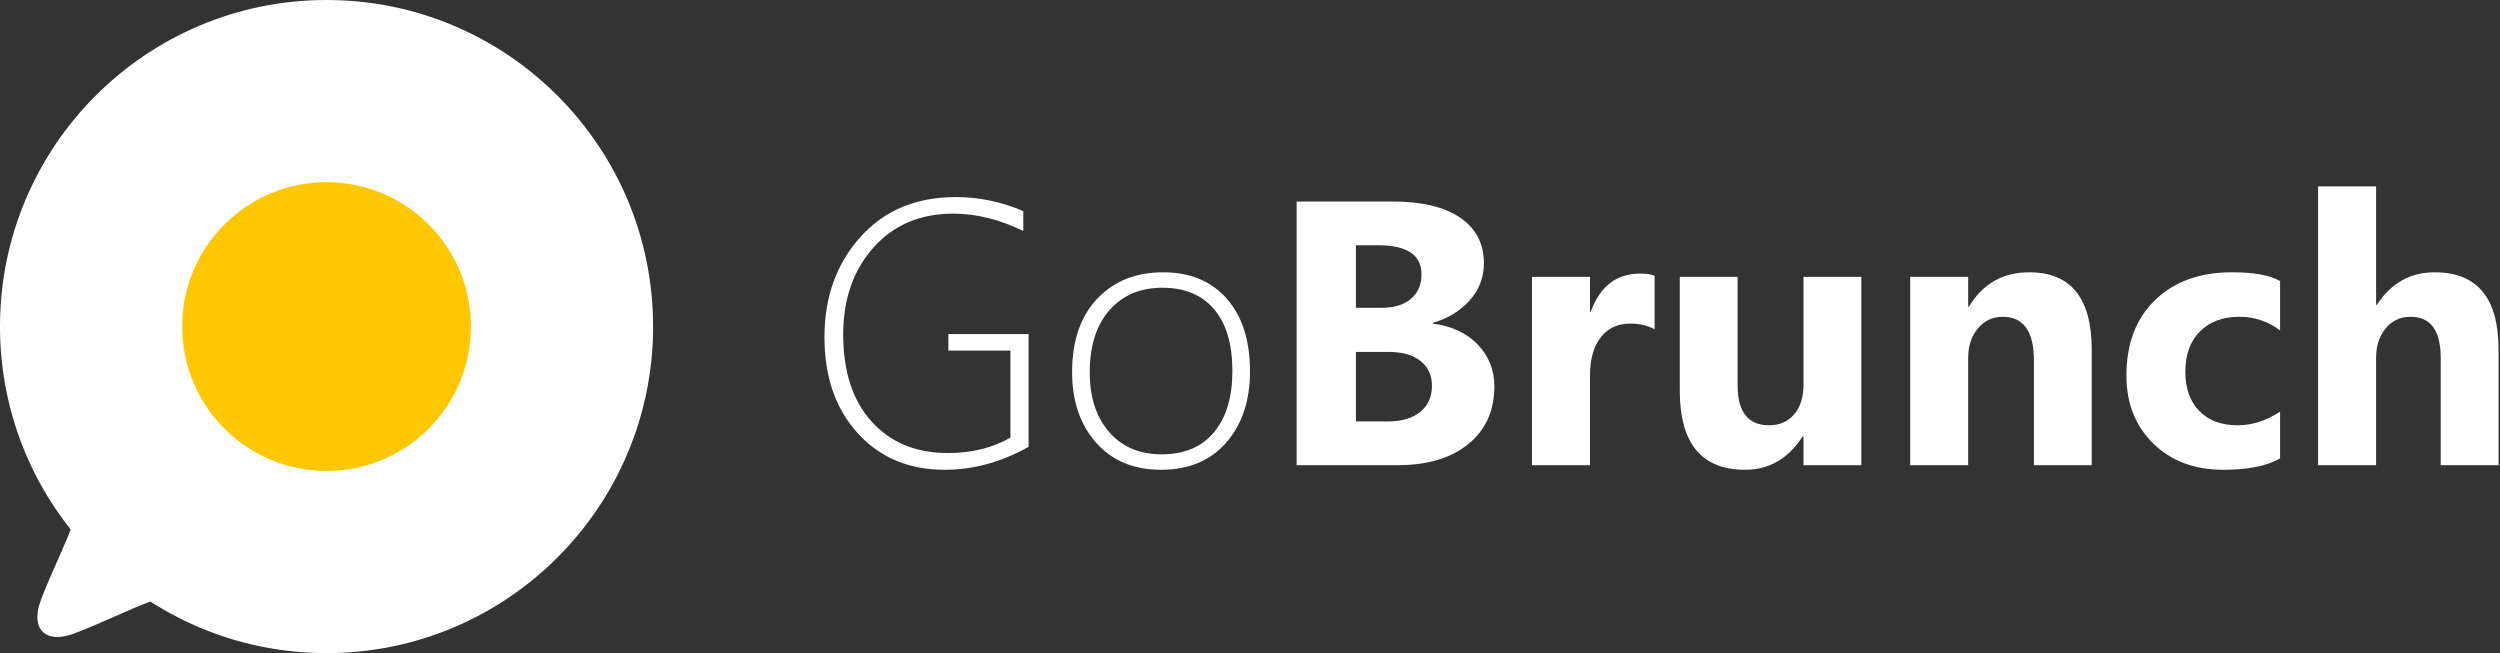
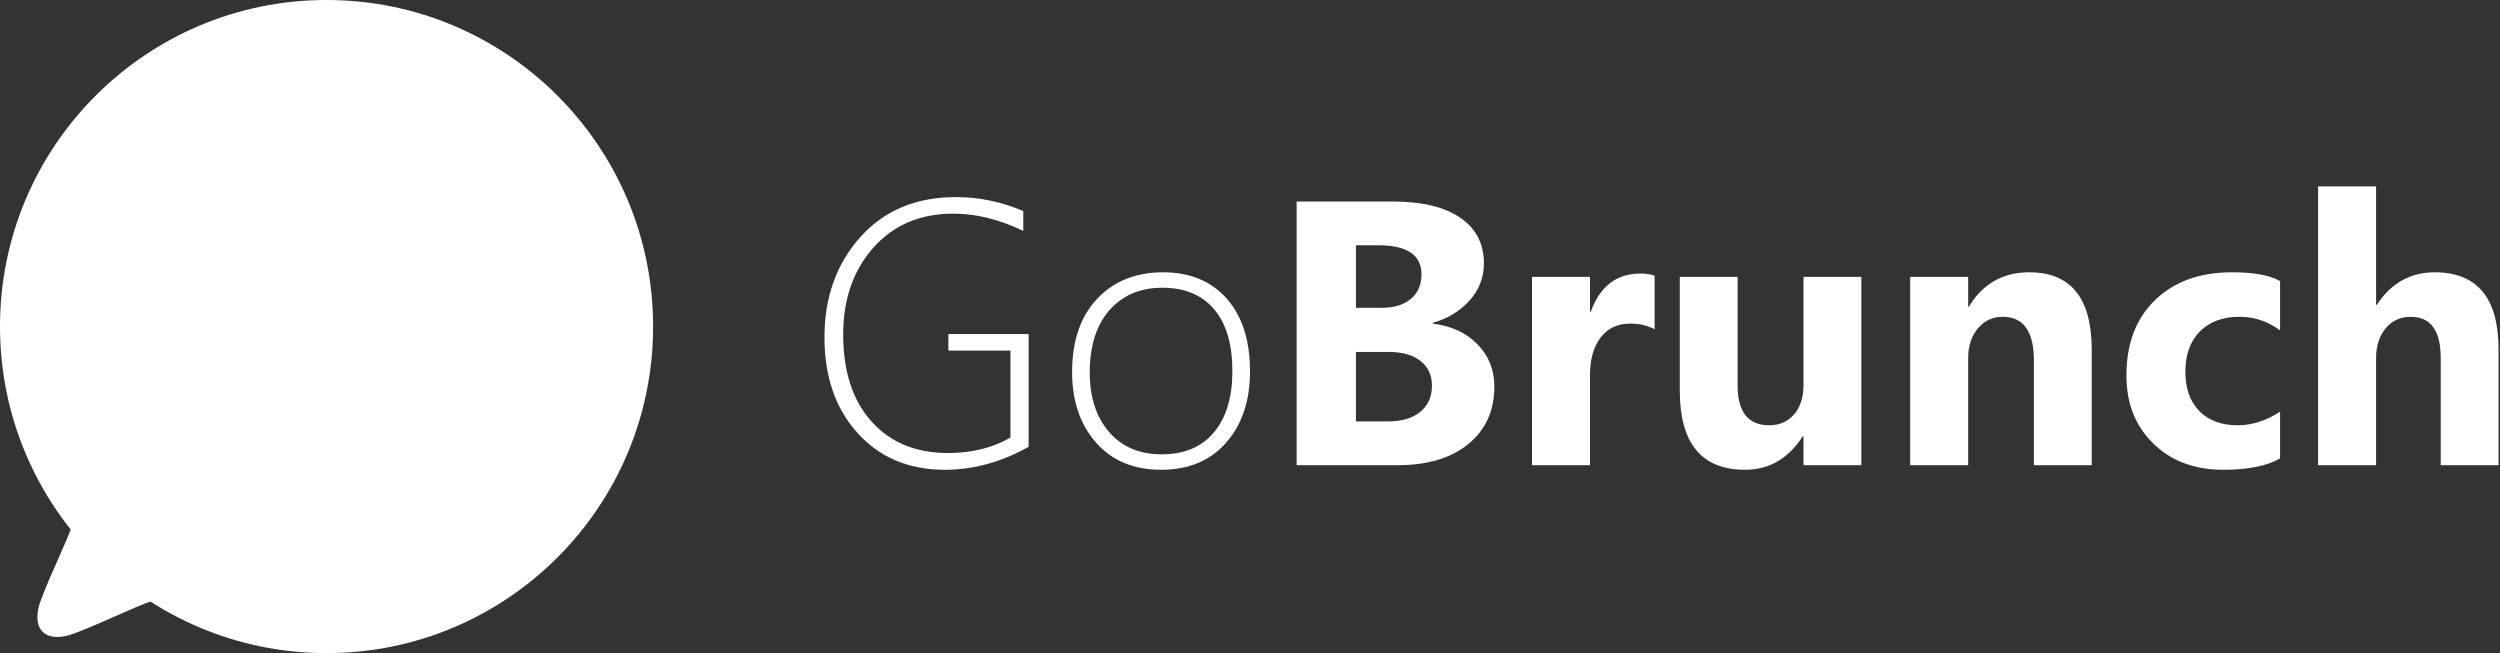
<svg xmlns="http://www.w3.org/2000/svg" version="1.1" width="467" height="122" viewBox="0 0 467 122">
  <rect x="0" y="0" width="467" height="122" fill="#333333" stroke="none" />
  <g id="LogoMark">
    <g id="Logo">
      <g id="LogoMark">
        <g id="Logo">
          <path id="Dialog" d="M21.915,93.956 C25.258,97.347 28.625,100.715 32.017,104.058 C35.408,107.401 34.434,110.041 29.094,111.980 C23.754,113.919 19.141,116.356 13.811,118.353 C8.480,120.350 5.621,117.491 7.618,112.160 C9.615,106.829 12.053,102.218 13.992,96.878 C15.931,91.538 18.572,90.564 21.915,93.956 z" fill="#FFFFFF" />
          <path id="Elipse-1" d="M61.000,-0.000 C94.689,-0.000 122.000,27.311 122.000,61.000 C122.000,94.689 94.689,122.000 61.000,122.000 C27.311,122.000 -0.000,94.689 -0.000,61.000 C-0.000,27.311 27.311,-0.000 61.000,-0.000 z" fill="#FFFFFF" />
-           <path id="Elipse-1-copiar" d="M61.000,34.031 C75.894,34.031 87.969,46.106 87.969,61.000 C87.969,75.894 75.894,87.969 61.000,87.969 C46.106,87.969 34.031,75.894 34.031,61.000 C34.031,46.106 46.106,34.031 61.000,34.031 z" fill="#FFC700" />
        </g>
      </g>
    </g>
    <path id="GoBrunch" d="M455.928,86.895 C455.928,86.895 455.928,66.904 455.928,66.904 C455.928,61.752 454.053,59.176 450.303,59.176 C448.383,59.176 446.828,59.897 445.640,61.340 C444.451,62.783 443.856,64.615 443.856,66.836 C443.856,66.836 443.856,86.895 443.856,86.895 L433.020,86.895 L433.020,34.823 L443.856,34.823 L443.856,56.943 C443.856,56.943 443.994,56.943 443.994,56.943 C446.645,52.890 450.246,50.864 454.796,50.864 C462.752,50.864 466.730,55.673 466.730,65.290 C466.730,65.290 466.730,86.895 466.730,86.895 L455.928,86.895 zM415.324,87.754 C409.928,87.754 405.562,86.117 402.224,82.842 C398.886,79.567 397.217,75.343 397.217,70.167 C397.217,64.191 399.006,59.480 402.584,56.033 C406.162,52.587 410.946,50.864 416.936,50.864 C421.074,50.864 424.069,51.413 425.921,52.513 C425.921,52.513 425.921,61.718 425.921,61.718 C423.658,60.024 421.131,59.176 418.342,59.176 C415.233,59.176 412.769,60.086 410.952,61.907 C409.134,63.727 408.226,66.240 408.226,69.446 C408.226,72.561 409.094,75.005 410.832,76.779 C412.569,78.554 414.958,79.441 417.999,79.441 C420.697,79.441 423.337,78.594 425.921,76.900 C425.921,76.900 425.921,85.624 425.921,85.624 C423.474,87.044 419.942,87.754 415.324,87.754 zM379.934,67.351 C379.934,61.901 377.990,59.176 374.104,59.176 C372.229,59.176 370.686,59.897 369.474,61.340 C368.262,62.783 367.657,64.615 367.657,66.836 C367.657,66.836 367.657,86.895 367.657,86.895 L356.820,86.895 L356.820,51.723 L367.657,51.723 L367.657,57.287 C367.657,57.287 367.794,57.287 367.794,57.287 C370.377,53.005 374.138,50.864 379.076,50.864 C386.849,50.864 390.736,55.696 390.736,65.359 C390.736,65.359 390.736,86.895 390.736,86.895 L379.934,86.895 C379.934,86.895 379.934,67.351 379.934,67.351 zM336.895,81.537 C336.895,81.537 336.724,81.537 336.724,81.537 C334.049,85.681 330.471,87.754 325.990,87.754 C317.851,87.754 313.782,82.819 313.782,72.950 C313.782,72.950 313.782,51.723 313.782,51.723 L324.584,51.723 C324.584,51.723 324.584,71.988 324.584,71.988 C324.584,76.957 326.550,79.441 330.482,79.441 C332.425,79.441 333.980,78.760 335.146,77.398 C336.312,76.036 336.895,74.186 336.895,71.850 C336.895,71.850 336.895,51.723 336.895,51.723 L347.698,51.723 L347.698,86.895 L336.895,86.895 L336.895,81.537 zM304.522,60.447 C302.167,60.447 300.327,61.312 299.001,63.040 C297.675,64.769 297.012,67.122 297.012,70.099 C297.012,70.099 297.012,86.895 297.012,86.895 L286.175,86.895 L286.175,51.723 L297.012,51.723 L297.012,58.249 C297.012,58.249 297.149,58.249 297.149,58.249 C298.864,53.486 301.950,51.104 306.409,51.104 C307.551,51.104 308.443,51.242 309.083,51.517 C309.083,51.517 309.083,61.512 309.083,61.512 C307.780,60.802 306.260,60.447 304.522,60.447 zM276.007,64.328 C278.099,66.481 279.145,69.103 279.145,72.194 C279.145,76.705 277.534,80.283 274.310,82.928 C271.086,85.572 266.685,86.895 261.107,86.895 C261.107,86.895 242.211,86.895 242.211,86.895 L242.211,37.640 C242.211,37.640 260.113,37.640 260.113,37.640 C265.599,37.640 269.818,38.648 272.767,40.663 C275.716,42.678 277.191,45.517 277.191,49.181 C277.191,51.837 276.293,54.161 274.499,56.153 C272.704,58.146 270.412,59.531 267.623,60.310 C267.623,60.310 267.623,60.447 267.623,60.447 C271.121,60.882 273.916,62.176 276.007,64.328 zM257.438,45.815 C257.438,45.815 253.288,45.815 253.288,45.815 L253.288,57.493 C253.288,57.493 258.158,57.493 258.158,57.493 C260.444,57.493 262.244,56.938 263.559,55.827 C264.873,54.717 265.531,53.188 265.531,51.242 C265.531,47.624 262.833,45.815 257.438,45.815 zM265.342,67.420 C263.913,66.298 261.918,65.737 259.358,65.737 C259.358,65.737 253.288,65.737 253.288,65.737 L253.288,78.720 C253.288,78.720 259.289,78.720 259.289,78.720 C261.850,78.720 263.856,78.125 265.308,76.934 C266.760,75.744 267.486,74.117 267.486,72.057 C267.486,70.087 266.771,68.542 265.342,67.420 zM216.903,87.754 C211.781,87.754 207.729,86.065 204.746,82.687 C201.762,79.310 200.271,74.919 200.271,69.515 C200.271,63.676 201.831,59.107 204.952,55.810 C208.072,52.513 212.182,50.864 217.280,50.864 C222.287,50.864 226.242,52.501 229.146,55.776 C232.049,59.051 233.501,63.584 233.501,69.377 C233.501,74.851 232.020,79.281 229.060,82.670 C226.099,86.059 222.047,87.754 216.903,87.754 zM226.797,57.768 C224.521,55.089 221.304,53.749 217.143,53.749 C213.005,53.749 209.707,55.146 207.249,57.940 C204.791,60.734 203.563,64.615 203.563,69.584 C203.563,74.186 204.763,77.884 207.164,80.678 C209.564,83.472 212.844,84.868 217.006,84.868 C221.235,84.868 224.493,83.494 226.779,80.747 C229.065,77.999 230.209,74.186 230.209,69.309 C230.209,64.294 229.071,60.447 226.797,57.768 zM176.471,87.754 C169.772,87.754 164.354,85.475 160.216,80.918 C156.078,76.362 154.009,70.385 154.009,62.989 C154.009,55.524 156.238,49.296 160.696,44.303 C165.154,39.312 171.109,36.816 178.563,36.816 C182.884,36.816 187.079,37.686 191.149,39.426 C191.149,39.426 191.149,43.136 191.149,43.136 C186.690,40.984 182.335,39.907 178.083,39.907 C171.887,39.907 166.909,42.025 163.148,46.261 C159.387,50.498 157.507,55.902 157.507,62.474 C157.507,69.389 159.273,74.810 162.805,78.737 C166.337,82.665 171.098,84.628 177.088,84.628 C181.523,84.628 185.410,83.666 188.748,81.743 C188.748,81.743 188.748,65.496 188.748,65.496 L177.157,65.496 L177.157,62.405 L192.143,62.405 C192.143,62.405 192.143,83.460 192.143,83.460 C187.068,86.323 181.843,87.754 176.471,87.754 z" fill="#FFFFFF" />
  </g>
</svg>